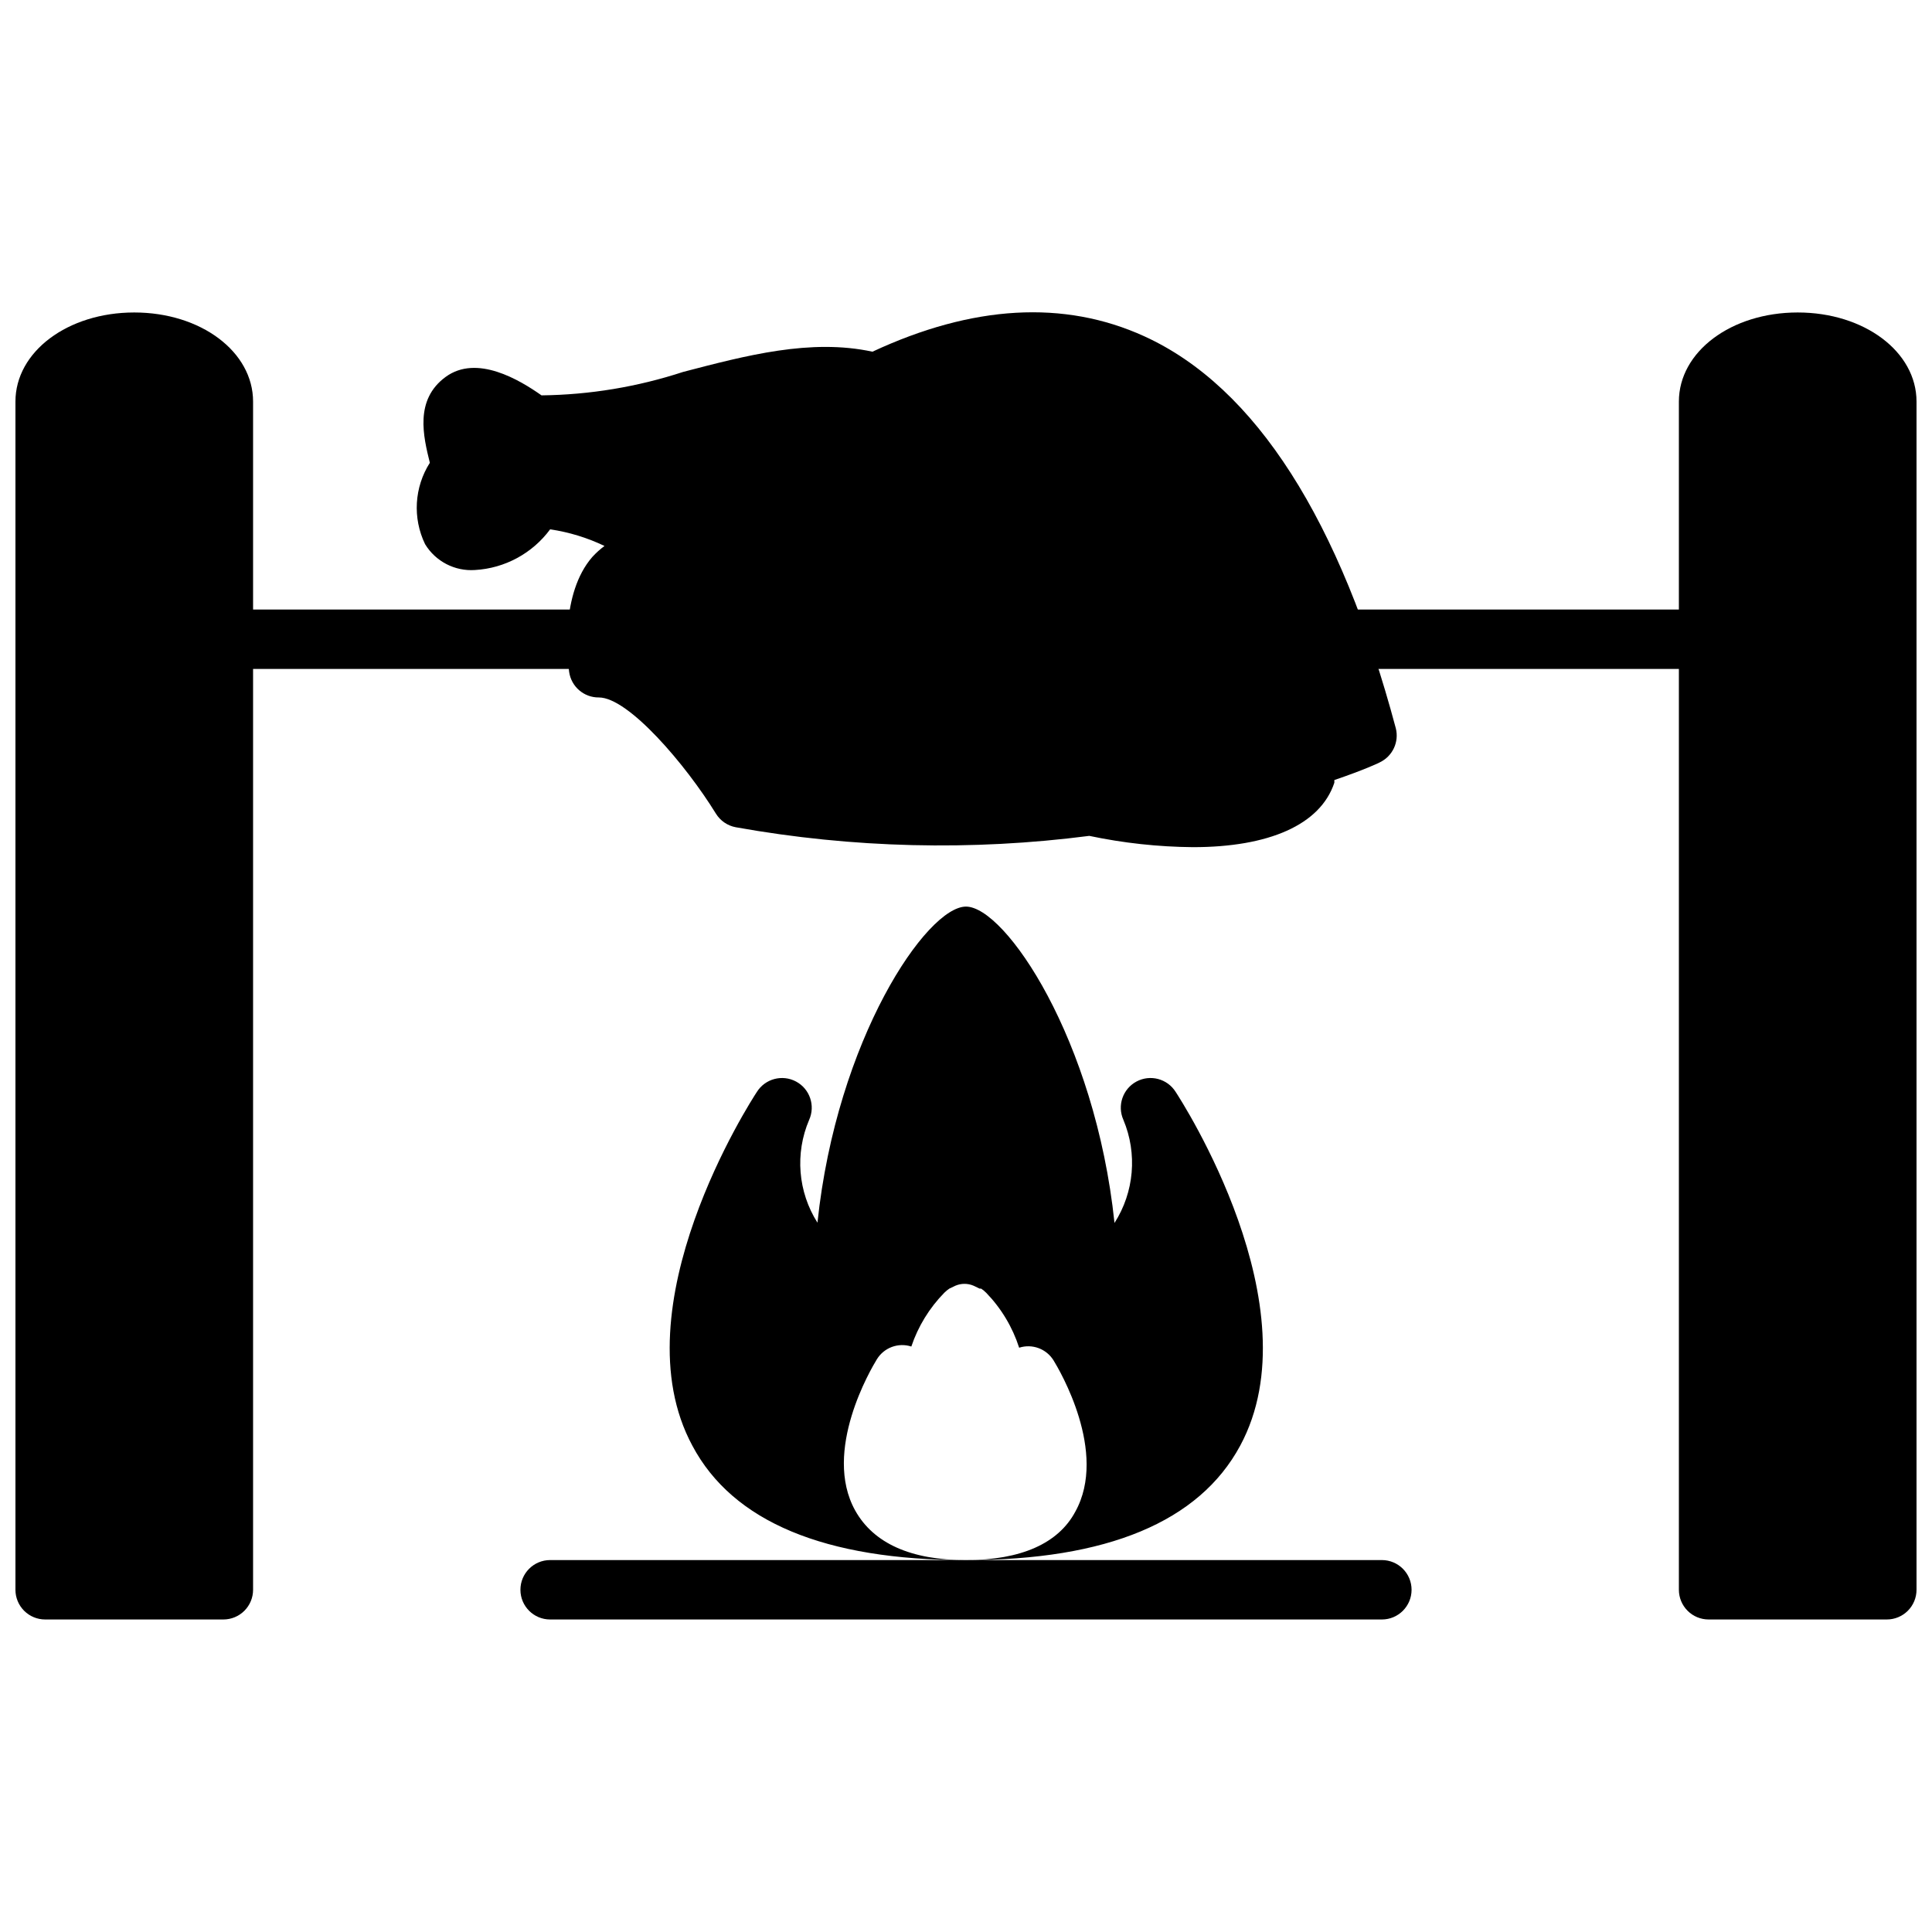
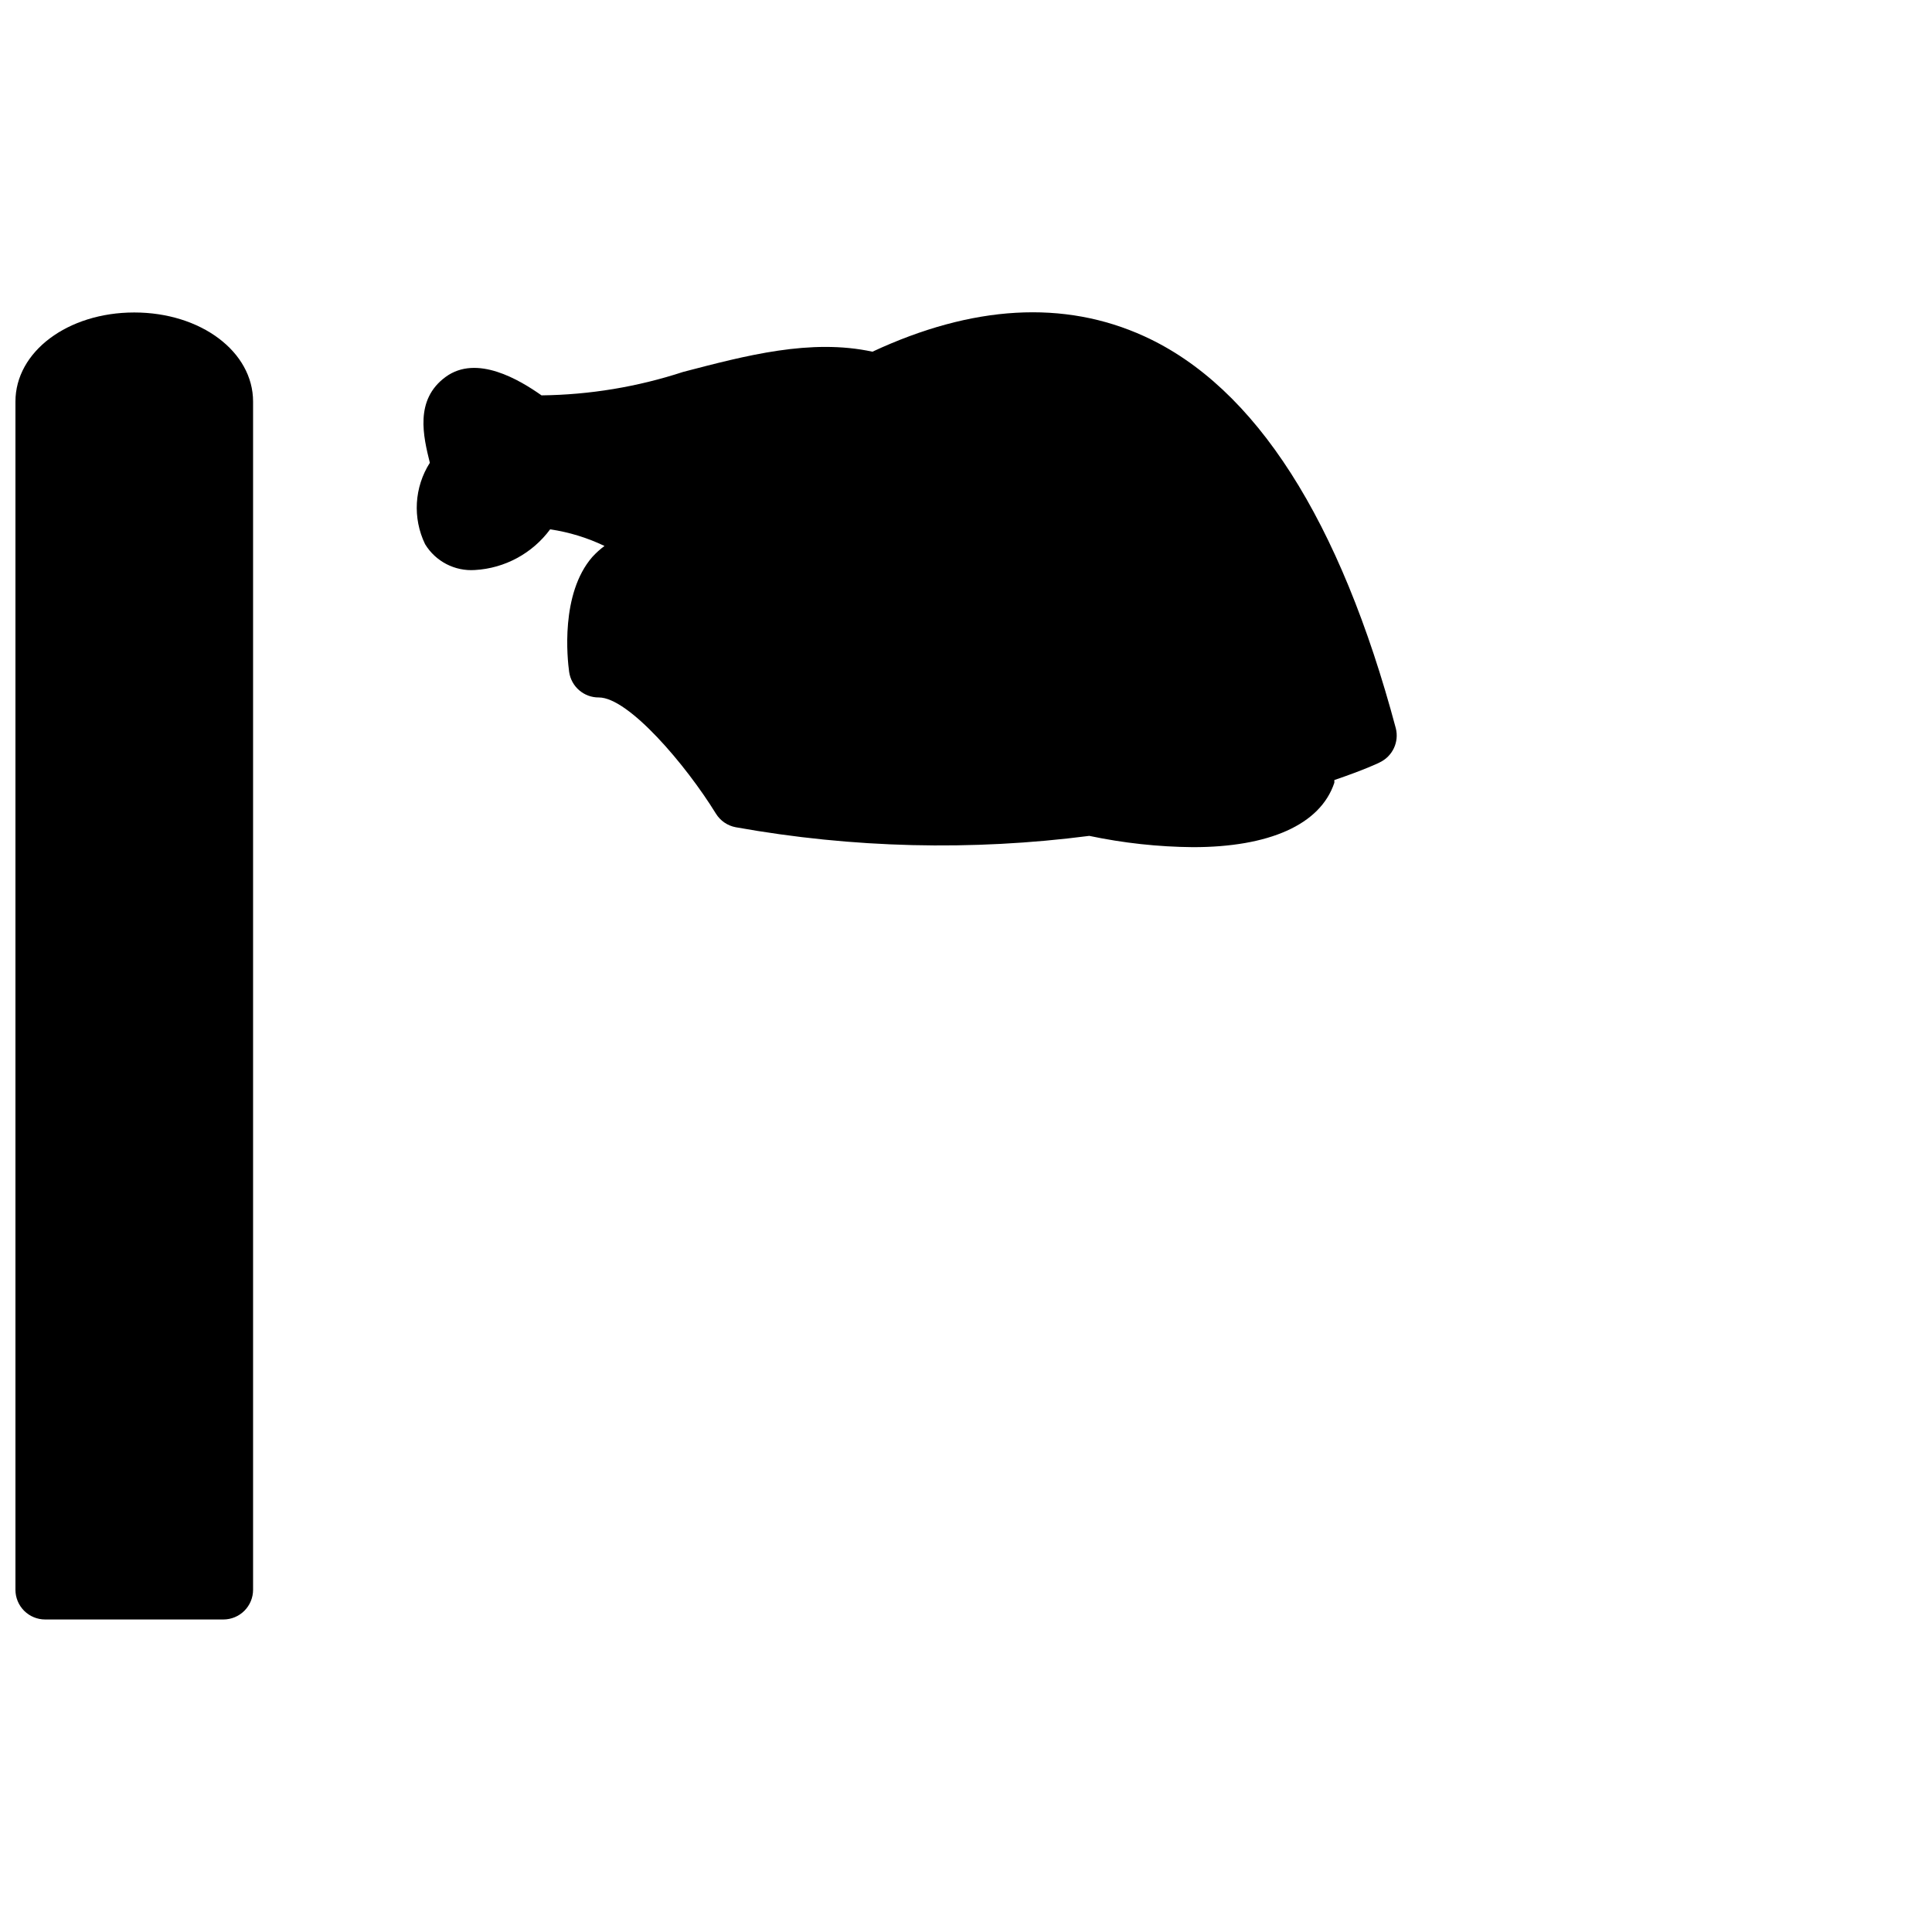
<svg xmlns="http://www.w3.org/2000/svg" width="800px" height="800px" version="1.1" viewBox="144 144 512 512">
  <defs>
    <clipPath id="b">
      <path d="m588 226h63.902v348h-63.902z" />
    </clipPath>
    <clipPath id="a">
      <path d="m148.09 226h63.906v348h-63.906z" />
    </clipPath>
  </defs>
  <path d="m513.91 337.02c-14.719-55.105-37.156-90.449-66.676-103.91-21.254-9.684-45.5-8.266-72.027 4.094-16.375-3.543-33.535 1.023-50.145 5.352-12.129 3.973-24.793 6.07-37.551 6.219-5.824-4.094-17.16-10.941-25.426-4.879s-5.902 15.742-4.172 22.75v-0.004c-4.129 6.488-4.606 14.648-1.262 21.57 2.781 4.574 7.883 7.219 13.227 6.848 7.91-0.457 15.207-4.41 19.914-10.781 4.996 0.738 9.852 2.223 14.406 4.406-1.168 0.863-2.246 1.84-3.227 2.914-8.5 9.762-6.613 27.078-6.141 30.465 0.555 3.91 3.922 6.809 7.871 6.769 7.871 0 23.066 17.871 31.016 30.781v-0.004c1.168 1.902 3.086 3.219 5.277 3.621 30.926 5.543 62.516 6.312 93.676 2.285 9.035 1.906 18.238 2.91 27.473 2.992 20.074 0 33.77-5.902 37.473-17.082v-0.707c7.871-2.676 11.887-4.566 12.121-4.723v-0.004c3.332-1.633 5.07-5.371 4.172-8.973z" />
  <g clip-path="url(#b)">
-     <path d="m620.41 226.81c-17.633 0-31.488 10.391-31.488 23.617v314.88c0 2.086 0.832 4.09 2.309 5.566 1.477 1.477 3.477 2.305 5.566 2.305h47.23c2.086 0 4.09-0.828 5.566-2.305 1.477-1.477 2.305-3.481 2.305-5.566v-314.88c0-13.227-13.855-23.617-31.488-23.617z" />
-   </g>
+     </g>
  <g clip-path="url(#a)">
    <path d="m179.58 226.81c-17.633 0-31.488 10.391-31.488 23.617v314.88c0 2.086 0.828 4.09 2.305 5.566 1.477 1.477 3.481 2.305 5.566 2.305h47.234c2.086 0 4.09-0.828 5.566-2.305 1.477-1.477 2.305-3.481 2.305-5.566v-314.88c0-13.227-13.855-23.617-31.488-23.617z" />
  </g>
-   <path d="m510.21 573.18h-220.42c-4.348 0-7.871-3.523-7.871-7.871s3.523-7.875 7.871-7.875h220.42c4.348 0 7.871 3.527 7.871 7.875s-3.523 7.871-7.871 7.871z" />
-   <path d="m455.57 433.38c-2.195-3.508-6.731-4.715-10.383-2.766-3.648 1.949-5.164 6.391-3.473 10.168 3.746 8.938 2.863 19.148-2.359 27.312-5.117-48.727-28.969-83.836-39.359-83.836s-34.242 35.109-39.359 83.758h-0.004c-5.172-8.16-5.996-18.348-2.203-27.234 1.695-3.777 0.18-8.219-3.473-10.168-3.648-1.949-8.188-0.742-10.383 2.766-1.496 2.281-36.918 56.992-17.082 93.754 10.707 20.156 35.109 30.309 72.504 30.309-14.562 0-24.48-4.41-29.363-13.145-8.738-15.742 4.25-37.629 5.746-40.07 1.898-3.102 5.672-4.5 9.133-3.383 1.797-5.348 4.785-10.219 8.734-14.25 0.41-0.41 0.859-0.777 1.34-1.102l1.652-0.789v0.004c1.512-0.633 3.215-0.633 4.723 0l1.652 0.789h0.395v-0.004c0.48 0.324 0.93 0.691 1.34 1.102 3.992 4.121 6.981 9.105 8.738 14.562 3.461-1.113 7.234 0.285 9.133 3.387 1.496 2.441 14.484 24.324 5.746 40.07-4.488 8.422-14.406 12.828-28.969 12.828 37.391 0 61.797-10.156 72.66-30.309 19.836-36.758-15.59-91.469-17.086-93.754z" />
-   <path d="m297.66 321.28h-94.465c-4.348 0-7.875-3.523-7.875-7.871s3.527-7.871 7.875-7.871h94.465c4.348 0 7.871 3.523 7.871 7.871s-3.523 7.871-7.871 7.871z" />
-   <path d="m596.8 321.28h-94.465c-4.348 0-7.875-3.523-7.875-7.871s3.527-7.871 7.875-7.871h94.465c4.348 0 7.871 3.523 7.871 7.871s-3.523 7.871-7.871 7.871z" />
</svg>